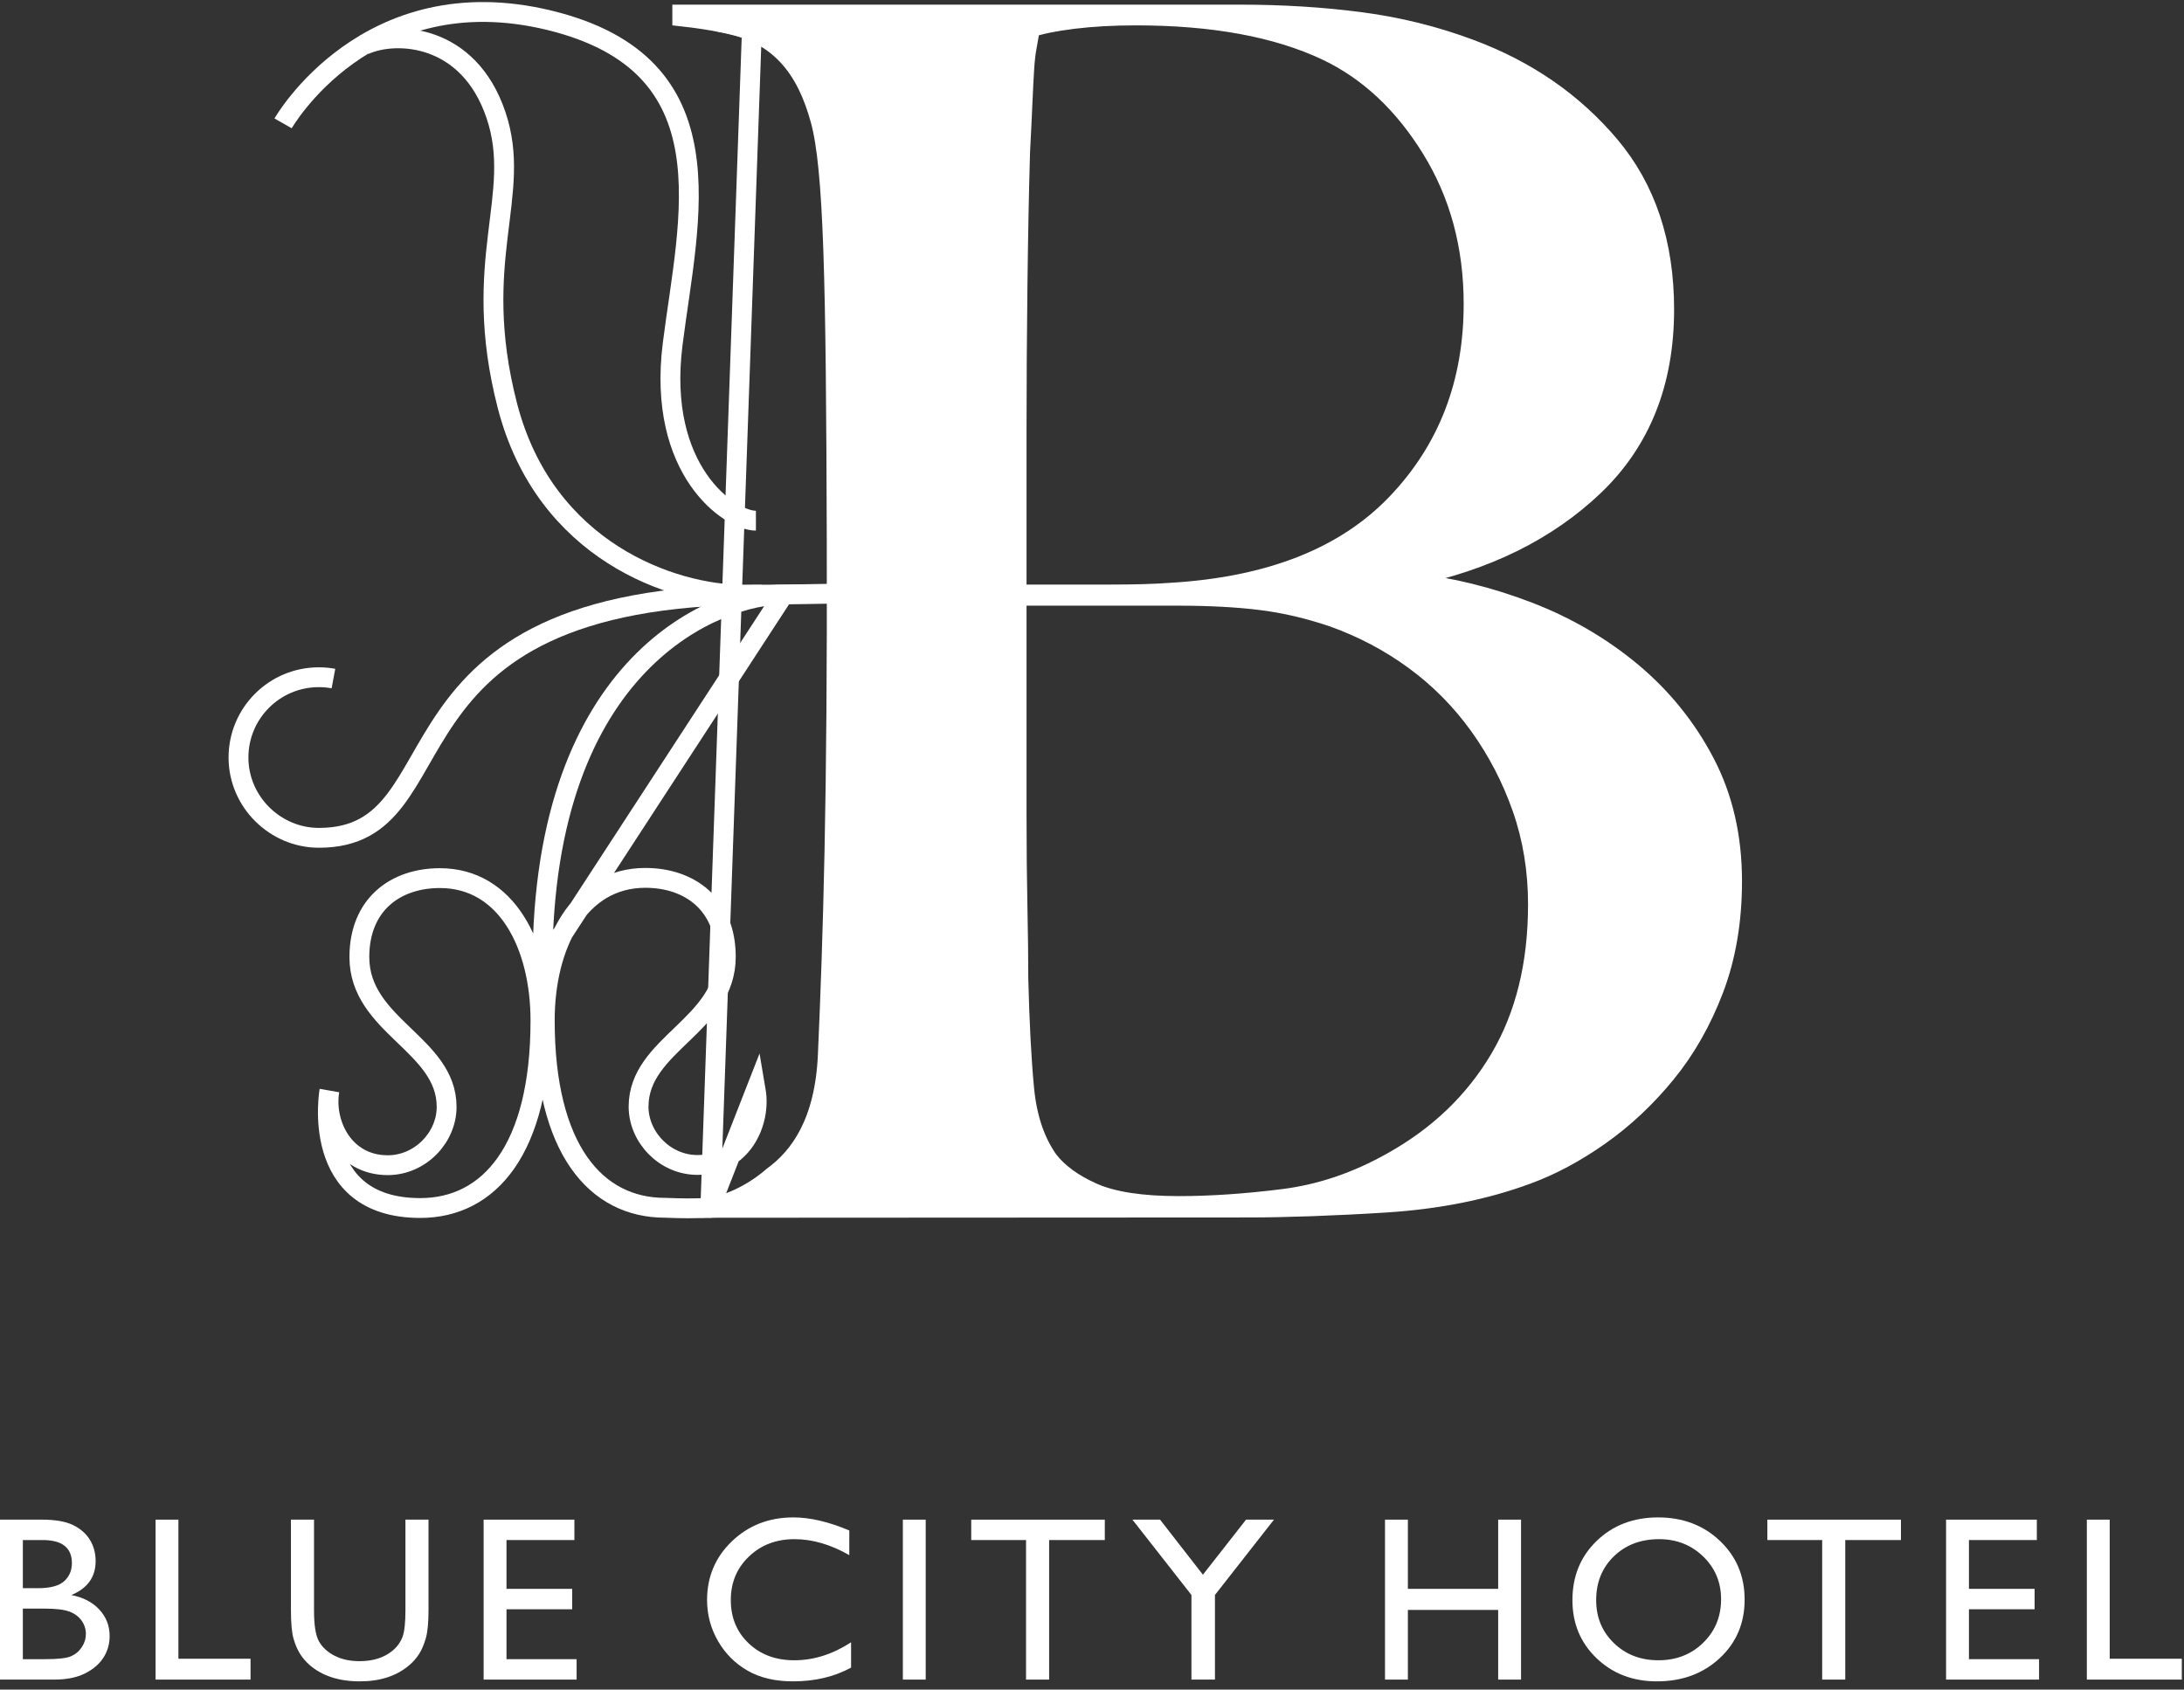
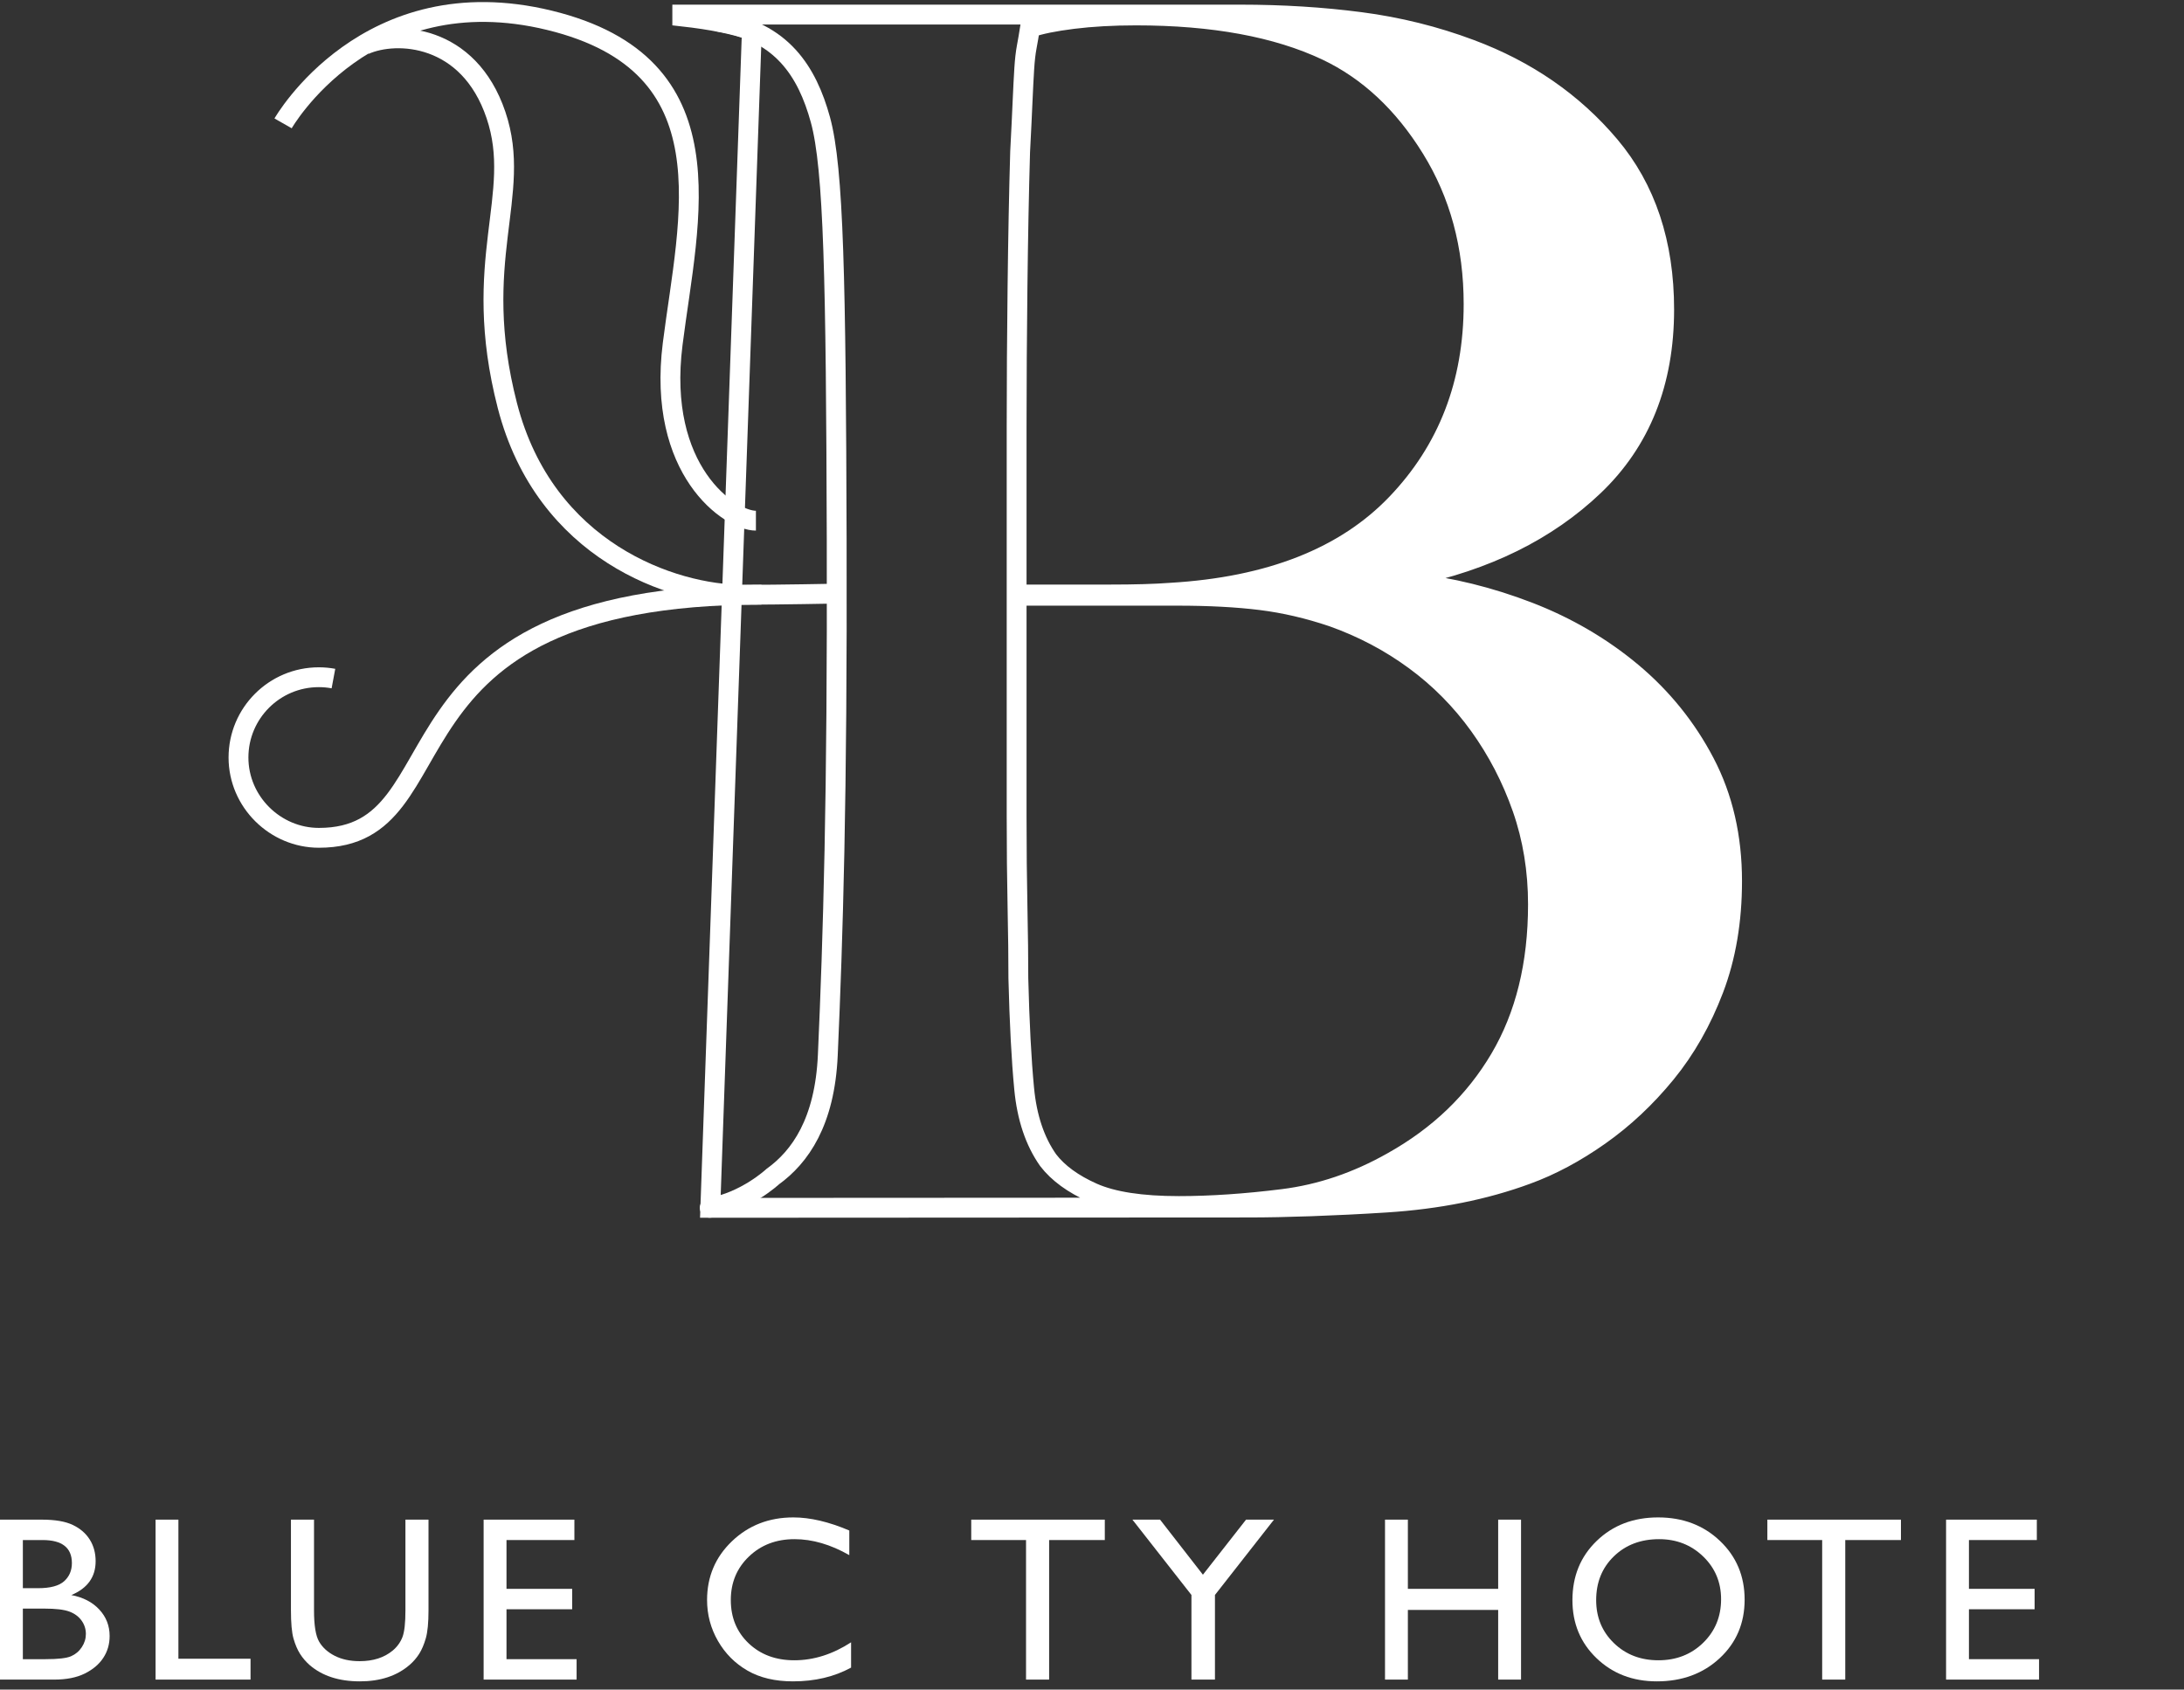
<svg xmlns="http://www.w3.org/2000/svg" width="168px" height="130px" viewBox="0 0 168 130" version="1.1">
  <rect x="0" y="0" width="168" height="130" fill="#333333" stroke="none" />
  <title>bhc-footer-logo</title>
  <desc>Created with Sketch.</desc>
  <g id="Symbols" stroke="none" stroke-width="1" fill="none" fill-rule="evenodd">
    <g id="blue/main/footer" transform="translate(-53, -75)">
      <g id="bhc-footer-logo" transform="translate(53, 75)">
        <path d="M3.409,123.769 L1.758,123.769 L1.758,127.66 L3.498,127.66 C4.463,127.66 5.118,127.586 5.462,127.436 C5.806,127.287 6.083,127.055 6.292,126.738 C6.501,126.422 6.606,126.081 6.606,125.719 C6.606,125.344 6.496,125.001 6.275,124.691 C6.053,124.381 5.741,124.149 5.334,123.997 C4.928,123.845 4.287,123.769 3.409,123.769 Z M3.274,118.494 L1.758,118.494 L1.758,122.198 L2.931,122.198 C3.871,122.198 4.539,122.019 4.936,121.66 C5.332,121.302 5.53,120.838 5.53,120.266 C5.53,119.085 4.778,118.494 3.274,118.494 Z M4.172,129.231 L0,129.231 L0,116.924 L3.225,116.924 C4.241,116.924 5.034,117.061 5.603,117.334 C6.173,117.607 6.608,117.983 6.907,118.463 C7.207,118.942 7.356,119.496 7.356,120.125 C7.356,121.337 6.734,122.204 5.486,122.728 C6.386,122.897 7.102,123.267 7.634,123.836 C8.166,124.406 8.433,125.086 8.433,125.878 C8.433,126.505 8.27,127.066 7.946,127.558 C7.624,128.051 7.149,128.453 6.523,128.764 C5.896,129.076 5.113,129.231 4.172,129.231 Z" id="Fill-1" fill="#FFFFFF" />
        <polyline id="Fill-4" fill="#FFFFFF" points="11.967 116.924 13.724 116.924 13.724 127.626 19.272 127.626 19.272 129.231 11.967 129.231 11.967 116.924" />
        <path d="M31.187,116.924 L32.962,116.924 L32.962,123.907 C32.962,124.852 32.893,125.566 32.756,126.048 C32.617,126.529 32.448,126.929 32.245,127.249 C32.042,127.569 31.794,127.856 31.5,128.108 C30.526,128.948 29.252,129.367 27.68,129.367 C26.078,129.367 24.792,128.95 23.824,128.117 C23.53,127.858 23.282,127.569 23.079,127.249 C22.877,126.929 22.71,126.537 22.577,126.074 C22.445,125.609 22.38,124.882 22.38,123.89 L22.38,116.924 L24.155,116.924 L24.155,123.905 C24.155,125.061 24.286,125.865 24.55,126.317 C24.814,126.769 25.216,127.131 25.754,127.404 C26.294,127.677 26.93,127.814 27.662,127.814 C28.705,127.814 29.555,127.541 30.211,126.995 C30.558,126.702 30.806,126.356 30.959,125.957 C31.112,125.558 31.187,124.874 31.187,123.905 L31.187,116.924" id="Fill-5" fill="#FFFFFF" />
        <polyline id="Fill-6" fill="#FFFFFF" points="37.202 116.924 44.184 116.924 44.184 118.494 38.961 118.494 38.961 122.249 44.013 122.249 44.013 123.82 38.961 123.82 38.961 127.66 44.354 127.66 44.354 129.231 37.202 129.231 37.202 116.924" />
        <path d="M65.468,126.363 L65.468,128.309 C64.176,129.015 62.685,129.367 60.994,129.367 C59.621,129.367 58.455,129.091 57.498,128.539 C56.541,127.987 55.783,127.225 55.226,126.256 C54.669,125.286 54.39,124.237 54.39,123.109 C54.39,121.316 55.028,119.809 56.304,118.586 C57.581,117.365 59.154,116.753 61.027,116.753 C62.318,116.753 63.752,117.088 65.331,117.76 L65.331,119.655 C63.894,118.835 62.49,118.426 61.116,118.426 C59.709,118.426 58.54,118.871 57.611,119.762 C56.681,120.652 56.216,121.767 56.216,123.108 C56.216,124.46 56.673,125.571 57.589,126.441 C58.504,127.31 59.675,127.745 61.102,127.745 C62.592,127.745 64.047,127.285 65.468,126.363" id="Fill-7" fill="#FFFFFF" />
-         <polygon id="Fill-8" fill="#FFFFFF" points="69.451 129.231 71.208 129.231 71.208 116.924 69.451 116.924" />
        <polyline id="Fill-9" fill="#FFFFFF" points="74.71 116.924 84.985 116.924 84.985 118.494 80.702 118.494 80.702 129.231 78.926 129.231 78.926 118.494 74.71 118.494 74.71 116.924" />
        <polyline id="Fill-10" fill="#FFFFFF" points="95.85 116.924 97.998 116.924 93.458 122.72 93.458 129.231 91.649 129.231 91.649 122.72 87.109 116.924 89.235 116.924 92.532 121.161 95.85 116.924" />
        <polyline id="Fill-11" fill="#FFFFFF" points="115.244 116.924 117.003 116.924 117.003 129.231 115.244 129.231 115.244 123.871 108.298 123.871 108.298 129.231 106.539 129.231 106.539 116.924 108.298 116.924 108.298 122.249 115.244 122.249 115.244 116.924" />
        <path d="M127.622,118.426 C126.211,118.426 125.052,118.866 124.145,119.746 C123.236,120.626 122.782,121.75 122.782,123.117 C122.782,124.443 123.238,125.545 124.149,126.426 C125.06,127.306 126.199,127.745 127.568,127.745 C128.945,127.745 130.092,127.297 131.013,126.399 C131.933,125.501 132.391,124.384 132.391,123.047 C132.391,121.743 131.933,120.648 131.013,119.758 C130.092,118.87 128.962,118.426 127.622,118.426 Z M127.547,116.753 C129.451,116.753 131.036,117.355 132.302,118.558 C133.569,119.761 134.202,121.269 134.202,123.082 C134.202,124.896 133.562,126.397 132.284,127.585 C131.006,128.773 129.395,129.367 127.45,129.367 C125.594,129.367 124.047,128.773 122.811,127.585 C121.573,126.397 120.956,124.907 120.956,123.118 C120.956,121.28 121.578,119.761 122.824,118.558 C124.069,117.355 125.644,116.753 127.547,116.753 Z" id="Fill-12" fill="#FFFFFF" />
        <polyline id="Fill-13" fill="#FFFFFF" points="135.951 116.924 146.227 116.924 146.227 118.494 141.943 118.494 141.943 129.231 140.167 129.231 140.167 118.494 135.951 118.494 135.951 116.924" />
        <polyline id="Fill-14" fill="#FFFFFF" points="149.698 116.924 156.679 116.924 156.679 118.494 151.457 118.494 151.457 122.249 156.509 122.249 156.509 123.82 151.457 123.82 151.457 127.66 156.85 127.66 156.85 129.231 149.698 129.231 149.698 116.924" />
-         <polyline id="Fill-15" fill="#FFFFFF" points="160.526 116.924 162.285 116.924 162.285 127.626 167.832 127.626 167.832 129.231 160.526 129.231 160.526 116.924" />
        <g id="Group-40" transform="translate(17.479, 0)" stroke="#FFFFFF" stroke-width="1.526">
          <path d="M8.17,52.21 C7.805,52.142 7.429,52.107 7.044,52.107 C3.631,52.107 0.866,54.874 0.866,58.284 C0.866,61.695 3.69,64.464 7.053,64.464 C18.526,64.464 10.543,45.756 41.092,45.756" id="Stroke-33" />
          <path d="M37.111,92.931 C39.86,92.488 41.964,90.53 41.964,90.53 C44.065,89.011 45.972,86.33 46.199,81.176 C46.597,72.166 46.938,61.457 46.882,41.513 C46.824,21.568 46.655,12.956 45.63,9.216 C44.606,5.477 42.63,2.415 37.855,1.68" id="Stroke-35" stroke-linecap="round" />
          <path d="M4.297,9.492 C4.297,9.492 10.763,-1.857 24.794,1.564 C38.825,4.983 35.493,16.735 34.265,26.468 C33.036,36.203 38.65,40.062 40.668,40.062" id="Stroke-36" />
          <path d="M46.894,45.674 C46.894,45.674 42.423,45.762 39.702,45.762 C34.295,45.762 24.443,42.429 21.549,31.205 C18.656,19.98 22.777,15.068 20.671,8.842 C18.567,2.615 13.016,2.357 10.566,3.446" id="Stroke-37" stroke-linejoin="round" />
-           <path d="M7.861,83.912 C7.431,86.443 8.972,89.652 12.348,89.652 C14.853,89.652 16.877,87.518 16.877,85.166 C16.877,80.344 10.165,78.949 10.165,73.639 C10.165,69.586 12.948,67.564 16.358,67.564 C21.497,67.564 24.094,72.725 24.094,78.529 C24.094,88.457 20.155,92.947 14.849,92.947 C6.252,92.947 7.861,83.912 7.861,83.912 Z M40.657,83.895 C41.088,86.427 39.545,89.634 36.171,89.634 C33.667,89.634 31.642,87.5 31.642,85.149 C31.642,80.326 38.353,78.93 38.353,73.62 C38.353,69.569 35.573,67.545 32.161,67.545 C27.023,67.545 24.426,72.706 24.426,78.511 C24.426,88.439 28.362,92.929 33.67,92.929 C35.184,92.983 35.644,92.986 37.121,92.933 L40.657,83.895 Z M42.796,45.744 C37.832,45.744 24.25,50.7 24.25,74.218 L42.796,45.744 Z" id="Stroke-38" />
          <path d="M99.618,62.192 C98.811,59.885 97.708,57.759 96.309,55.813 C94.907,53.867 93.252,52.193 91.342,50.793 C89.432,49.39 87.331,48.281 85.041,47.466 C83.174,46.834 81.326,46.403 79.502,46.178 C77.678,45.951 75.533,45.838 73.074,45.838 L60.723,45.838 C60.723,48.733 60.723,51.629 60.723,54.525 C60.723,57.42 60.723,60.178 60.723,62.801 C60.723,65.334 60.746,67.664 60.791,69.79 C60.835,71.917 60.856,73.75 60.856,75.287 C60.943,78.725 61.09,81.553 61.303,83.77 C61.514,85.986 62.129,87.818 63.147,89.266 C63.912,90.26 65.057,91.096 66.585,91.776 C68.112,92.454 70.32,92.794 73.205,92.794 C75.664,92.794 78.34,92.612 81.225,92.251 C84.109,91.889 86.911,90.94 89.627,89.401 C93.19,87.41 95.947,84.765 97.899,81.462 C99.851,78.159 100.826,74.203 100.826,69.587 C100.826,66.964 100.423,64.499 99.618,62.192 Z M92.627,11.419 C90.464,7.919 87.769,5.409 84.543,3.883 C80.725,2.087 75.842,1.189 69.903,1.189 C68.12,1.189 66.508,1.281 65.064,1.459 C63.62,1.64 62.519,1.862 61.754,2.134 C61.669,2.671 61.584,3.164 61.5,3.613 C61.415,4.062 61.351,4.621 61.309,5.295 C61.266,5.969 61.225,6.798 61.181,7.786 C61.14,8.773 61.076,10.073 60.992,11.689 C60.901,14.831 60.835,18.285 60.791,22.054 C60.746,25.822 60.723,29.409 60.723,32.82 C60.723,36.14 60.723,39.012 60.723,41.436 C60.723,43.858 60.723,45.291 60.723,45.741 C63.525,45.741 65.902,45.741 67.855,45.741 C69.807,45.741 71.378,45.697 72.567,45.606 C80.209,45.157 86.003,42.871 89.951,38.742 C93.898,34.615 95.874,29.499 95.874,23.399 C95.874,18.912 94.791,14.918 92.627,11.419 Z M40.357,2.353 C39.081,1.887 37.298,1.524 35.003,1.268 L35.003,1.121 L77.932,1.121 C81.159,1.121 84.236,1.312 87.166,1.695 C90.095,2.077 92.917,2.778 95.635,3.797 C99.963,5.413 103.531,7.879 106.332,11.193 C109.134,14.508 110.535,18.715 110.535,23.812 C110.535,29.423 108.73,33.95 105.122,37.392 C101.511,40.833 96.822,43.149 91.05,44.339 L91.05,44.848 C94.106,45.19 97.118,45.933 100.092,47.079 C103.063,48.227 105.716,49.779 108.053,51.732 C110.387,53.688 112.254,56.004 113.656,58.681 C115.058,61.358 115.758,64.397 115.758,67.794 C115.758,70.857 115.289,73.619 114.356,76.083 C113.421,78.548 112.191,80.715 110.662,82.585 C109.134,84.454 107.435,86.048 105.568,87.365 C103.698,88.684 101.834,89.68 99.963,90.362 C96.737,91.552 93.128,92.274 89.136,92.529 C85.146,92.783 81.284,92.911 78.589,92.911 L37.161,92.933 L40.357,2.353 Z" id="Stroke-39" />
        </g>
-         <path d="M56.194,92.154 C56.194,92.154 59.246,91.211 60.342,90.043 C61.436,88.874 63.573,85.039 63.626,83.107 C63.678,81.176 64.137,73.106 64.137,63.395 C64.137,53.687 64.648,41.569 64.282,28.865 C63.918,16.165 63.992,12.442 63.407,10.324 C62.823,8.207 62.459,6.017 60.634,4.41 C58.808,2.804 55.669,1.053 55.669,1.053 C55.669,1.053 71.218,0.687 75.233,0.98 C79.25,1.272 80.416,1.198 80.416,1.198 C80.416,1.198 79.175,0.76 78.737,6.089 C78.299,11.419 78.227,29.012 78.3,34.561 C78.374,40.109 78.227,52.591 78.374,60.186 C78.519,67.778 78.081,72.303 78.374,76.318 C78.665,80.333 78.3,84.129 79.395,86.392 C80.49,88.656 81.073,90.262 82.388,90.919 C83.701,91.575 86.841,92.89 86.841,92.89 L55.085,92.963 L56.194,92.154" id="Fill-41" fill="#FFFFFF" />
        <path d="M95.226,1.13 C95.226,1.13 96.632,0.589 101.498,1.075 C106.364,1.562 111.609,3.13 113.988,4.157 C116.367,5.184 121.848,8.334 123.811,11.193 C125.777,14.052 128.587,18.918 127.83,24.974 C127.073,31.03 127.182,32.002 124.856,34.868 C122.53,37.734 119.827,39.679 117.719,40.924 C115.609,42.167 110.311,44.169 109.717,44.276 C109.122,44.385 108.529,44.848 108.529,44.848 C108.529,44.848 116.15,45.899 120.423,48.332 C124.694,50.766 132.696,56.821 133.129,65.743 C133.561,74.664 130.262,81.26 126.586,84.503 C122.91,87.748 121.612,89.695 113.664,91.424 C105.715,93.154 99.605,92.29 99.605,92.29 C99.605,92.29 102.309,91.966 105.283,90.397 C108.257,88.829 116.313,84.071 117.448,76.122 C118.585,68.176 118.205,65.743 116.637,60.984 C115.069,56.227 112.312,53.793 108.96,51.088 C105.608,48.386 100.47,46.873 98.253,46.331 C96.037,45.791 94.092,45.304 94.092,45.304 C94.092,45.304 101.39,43.681 103.985,41.734 C106.58,39.789 111.717,35.03 112.528,29.733 C113.338,24.433 113.934,18.972 112.418,15.998 C110.905,13.024 108.635,8.483 106.309,6.752 C103.985,5.022 100.09,2.86 98.848,2.644 C97.605,2.427 95.226,1.13 95.226,1.13" id="Fill-42" fill="#FFFFFF" />
      </g>
    </g>
  </g>
</svg>